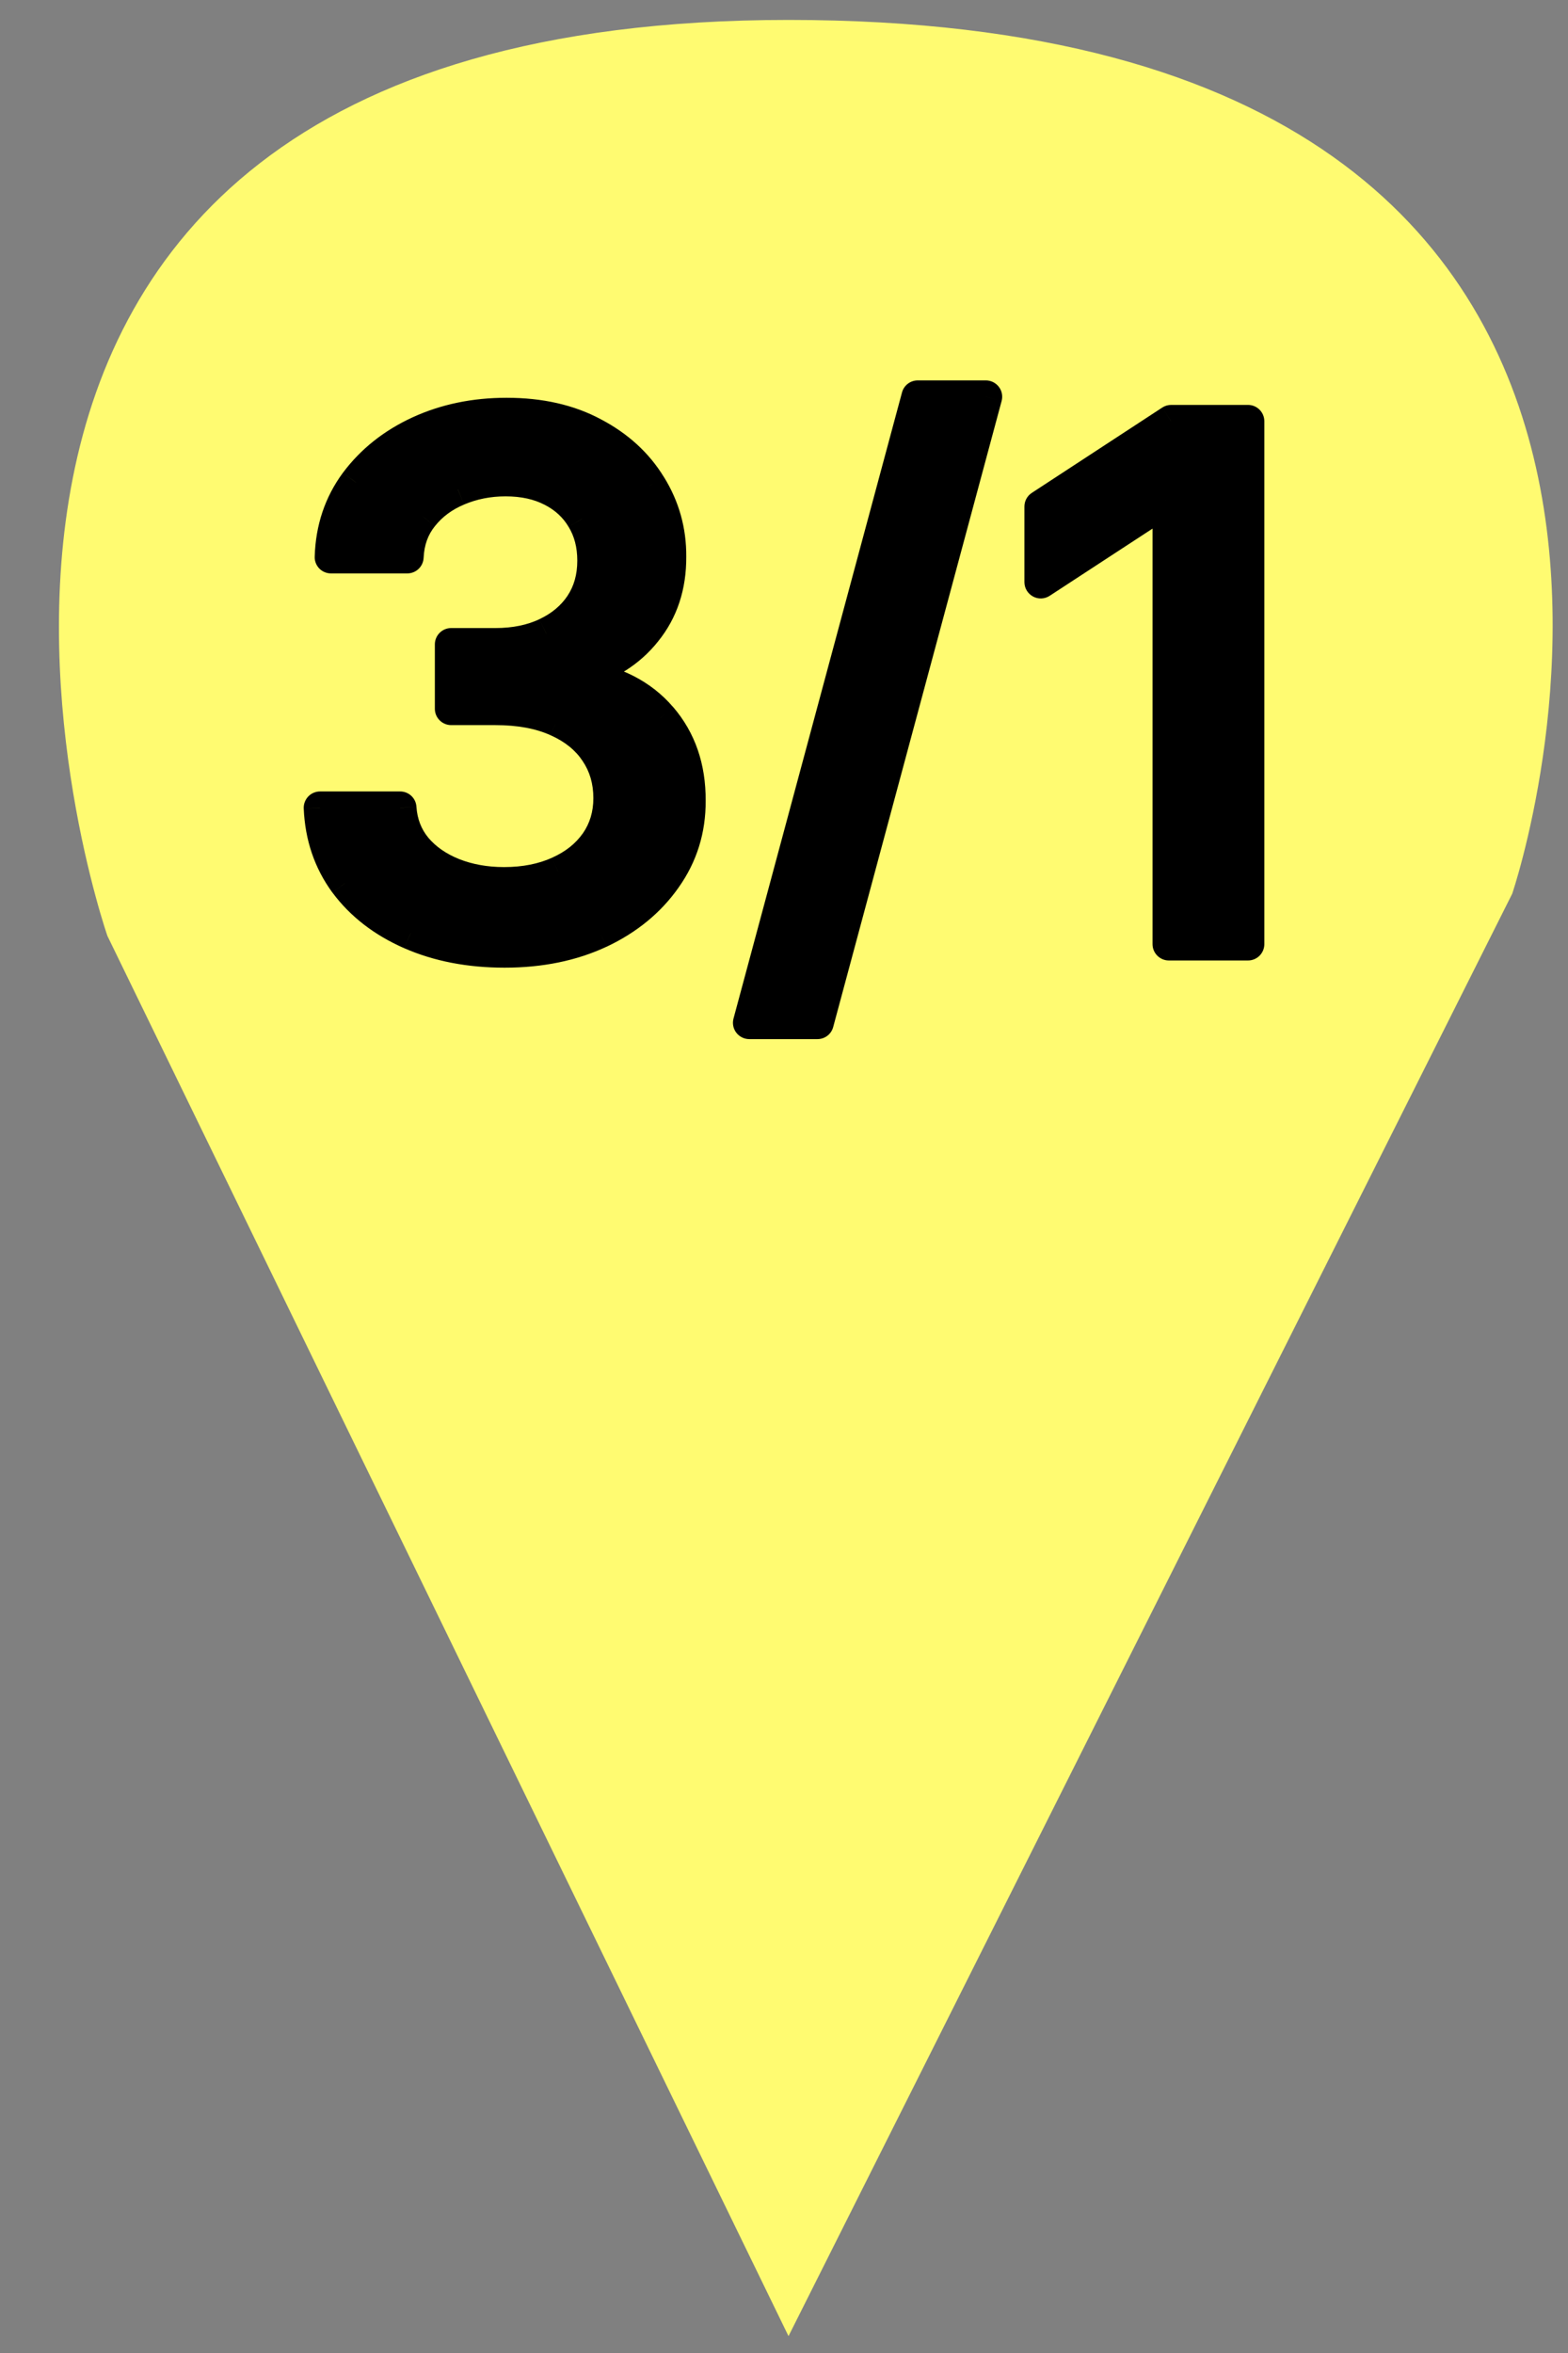
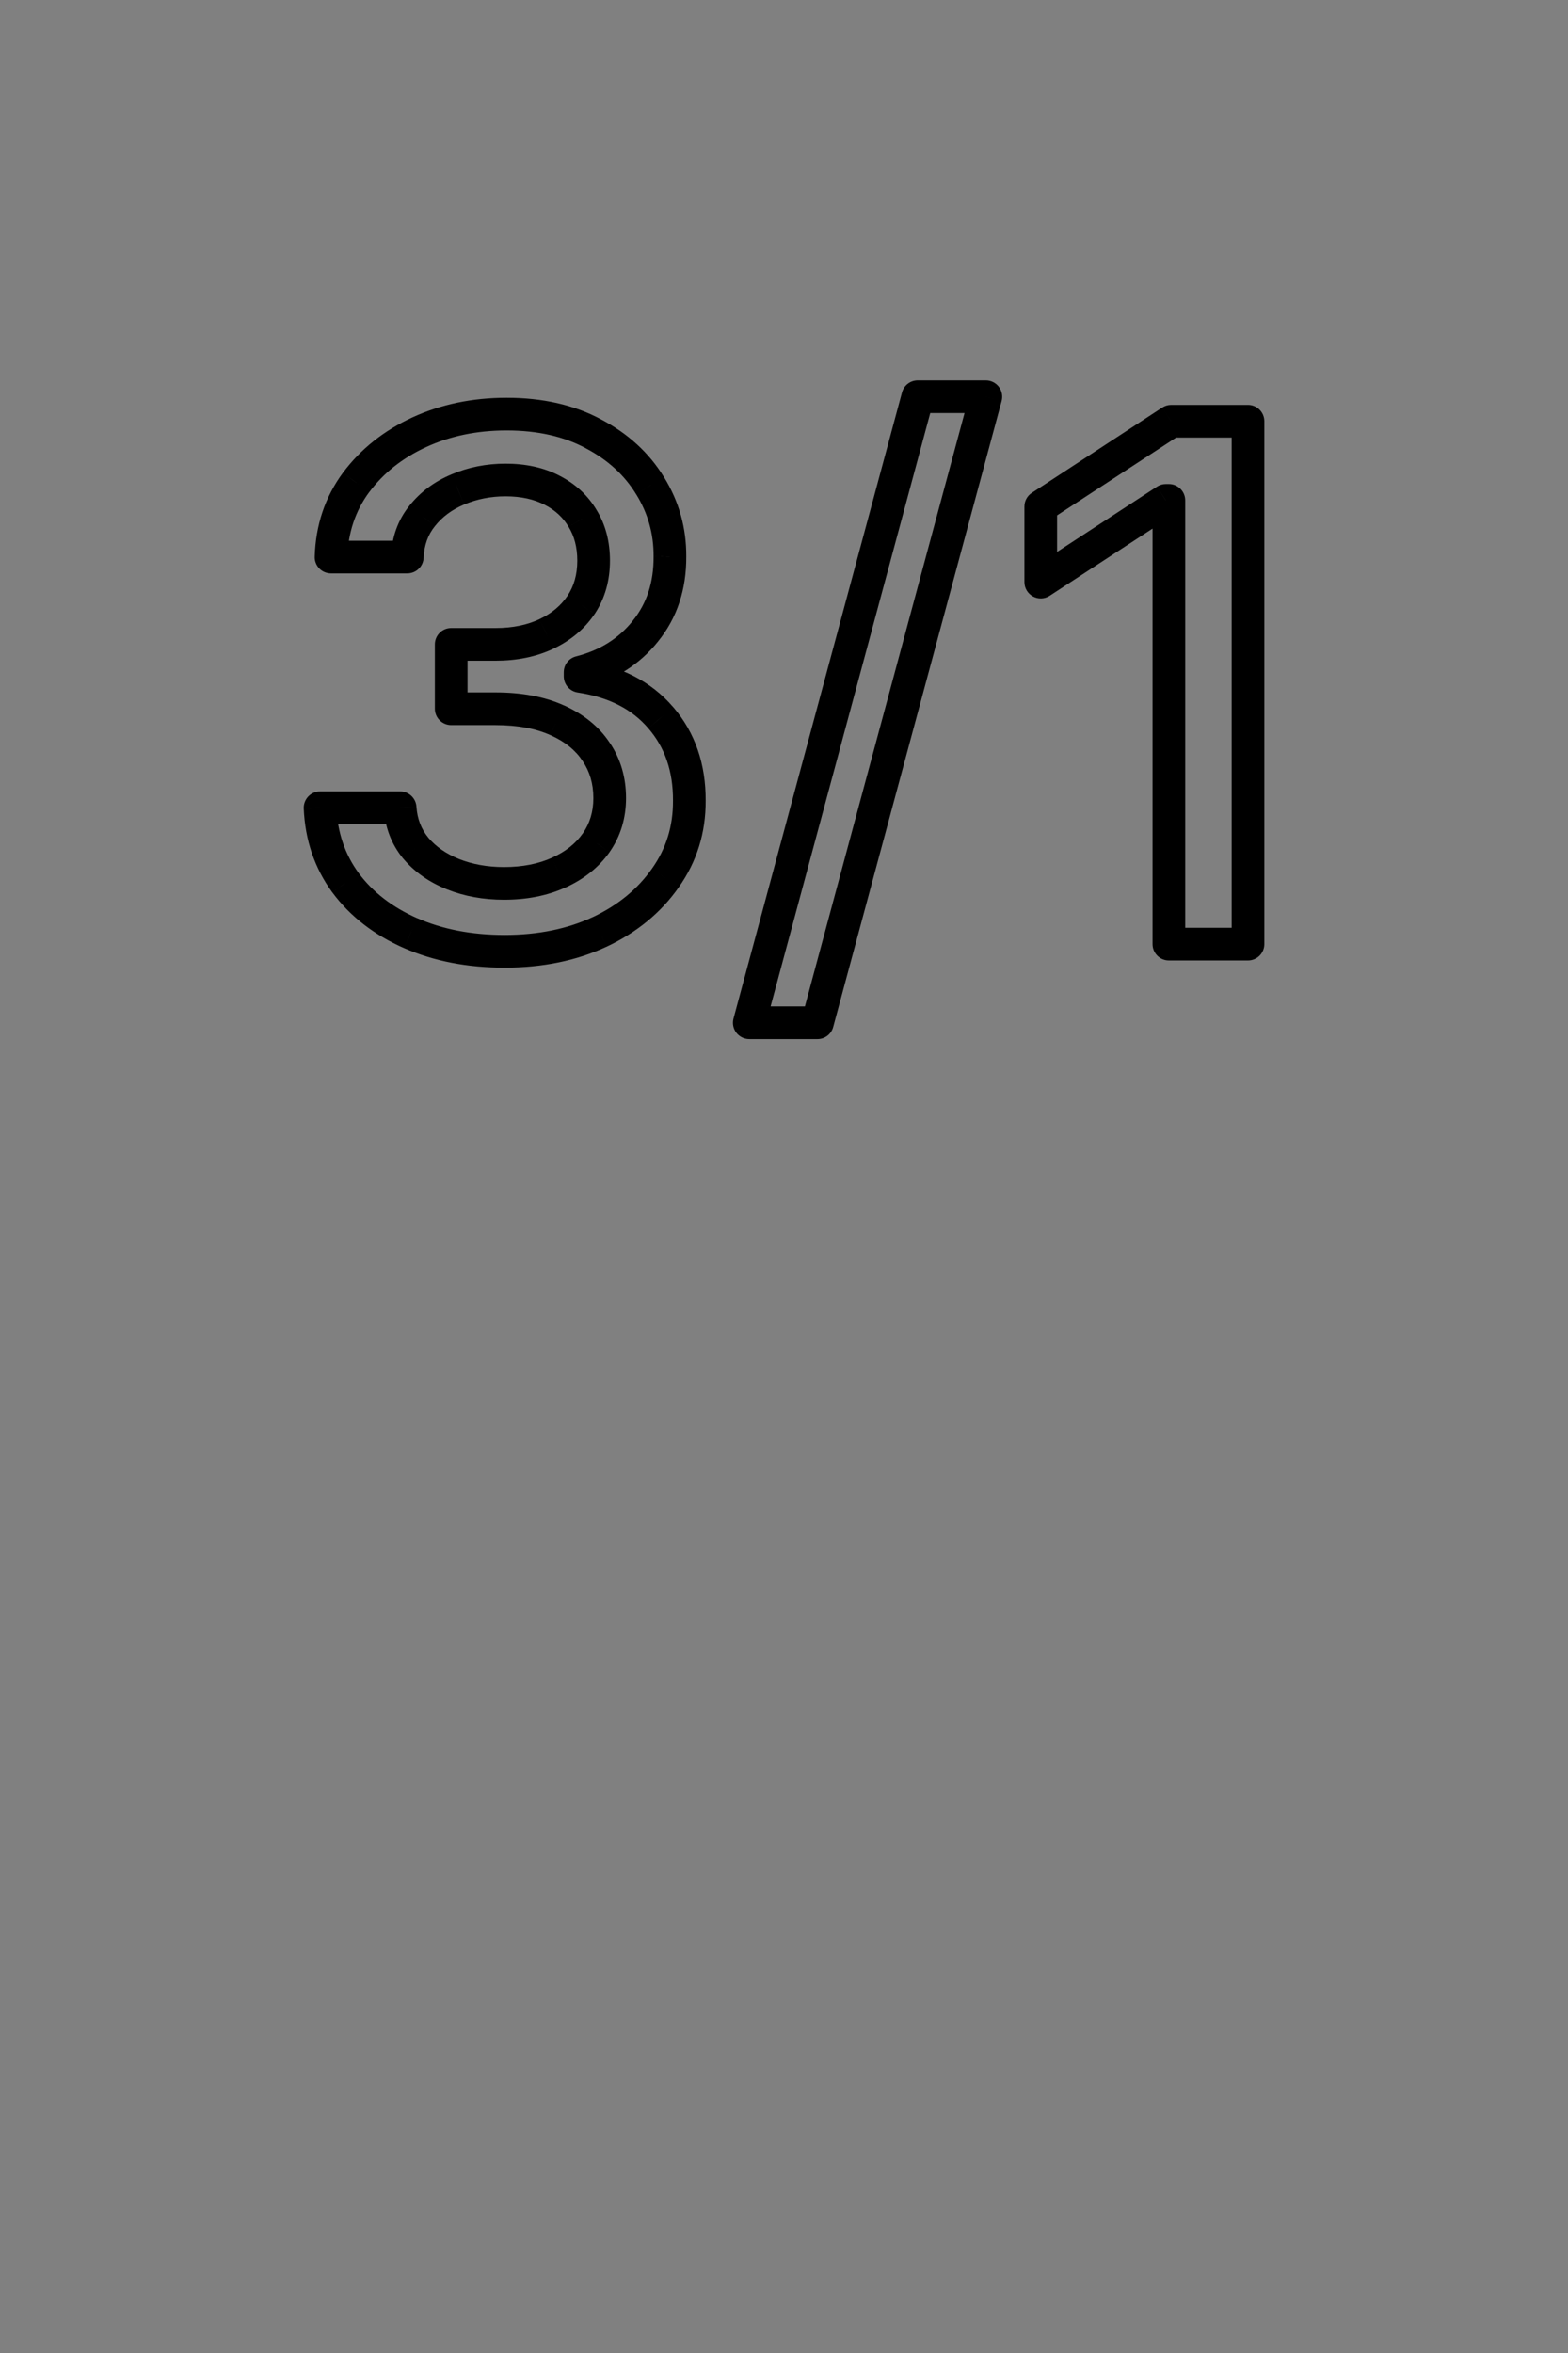
<svg xmlns="http://www.w3.org/2000/svg" width="24" height="36" viewBox="0 0 24 36" fill="none">
  <rect x="0" y="0" width="24" height="36" fill="#808080" stroke="none" />
-   <path d="M12.069 35.742L1.644 14.319C1.644 14.319 -3.243 0.305 12.069 0.305C27.707 0.305 23.146 13.674 23.146 13.674L12.069 35.742Z" fill="#FFFB71" />
-   <path d="M7.723 14.555C7.186 14.555 6.707 14.462 6.285 14.277C5.866 14.092 5.534 13.836 5.289 13.508C5.047 13.177 4.917 12.794 4.898 12.359H6.125C6.141 12.596 6.22 12.802 6.363 12.977C6.509 13.148 6.699 13.281 6.934 13.375C7.168 13.469 7.428 13.516 7.715 13.516C8.03 13.516 8.309 13.461 8.551 13.352C8.796 13.242 8.987 13.09 9.125 12.895C9.263 12.697 9.332 12.469 9.332 12.211C9.332 11.943 9.263 11.707 9.125 11.504C8.99 11.298 8.79 11.137 8.527 11.02C8.267 10.902 7.952 10.844 7.582 10.844H6.906V9.859H7.582C7.879 9.859 8.139 9.806 8.363 9.699C8.59 9.592 8.767 9.444 8.895 9.254C9.022 9.061 9.086 8.836 9.086 8.578C9.086 8.331 9.03 8.116 8.918 7.934C8.809 7.749 8.652 7.604 8.449 7.5C8.249 7.396 8.012 7.344 7.738 7.344C7.478 7.344 7.234 7.392 7.008 7.488C6.784 7.582 6.602 7.717 6.461 7.895C6.32 8.069 6.245 8.279 6.234 8.523H5.066C5.079 8.091 5.207 7.711 5.449 7.383C5.694 7.055 6.017 6.798 6.418 6.613C6.819 6.428 7.264 6.336 7.754 6.336C8.267 6.336 8.71 6.436 9.082 6.637C9.457 6.835 9.746 7.099 9.949 7.43C10.155 7.76 10.257 8.122 10.254 8.516C10.257 8.964 10.132 9.344 9.879 9.656C9.629 9.969 9.296 10.178 8.879 10.285V10.348C9.41 10.428 9.822 10.639 10.113 10.98C10.408 11.322 10.553 11.745 10.551 12.25C10.553 12.69 10.431 13.085 10.184 13.434C9.939 13.783 9.604 14.057 9.18 14.258C8.755 14.456 8.27 14.555 7.723 14.555ZM15.09 6.07L12.512 15.648H11.469L14.047 6.07H15.09ZM19.102 6.445V14.445H17.891V7.656H17.844L15.93 8.906V7.75L17.926 6.445H19.102Z" fill="black" />
  <path d="M6.285 14.277L6.184 14.506L6.185 14.506L6.285 14.277ZM5.289 13.508L5.087 13.655L5.089 13.657L5.289 13.508ZM4.898 12.359V12.109C4.83 12.109 4.765 12.137 4.718 12.186C4.671 12.236 4.646 12.302 4.649 12.37L4.898 12.359ZM6.125 12.359L6.374 12.343C6.366 12.211 6.257 12.109 6.125 12.109V12.359ZM6.363 12.977L6.17 13.135L6.173 13.138L6.363 12.977ZM6.934 13.375L7.026 13.143L6.934 13.375ZM8.551 13.352L8.449 13.123L8.448 13.124L8.551 13.352ZM9.125 12.895L9.329 13.039L9.33 13.037L9.125 12.895ZM9.125 11.504L8.916 11.641L8.918 11.644L9.125 11.504ZM8.527 11.02L8.425 11.248L8.426 11.248L8.527 11.02ZM6.906 10.844H6.656C6.656 10.982 6.768 11.094 6.906 11.094V10.844ZM6.906 9.859V9.609C6.768 9.609 6.656 9.721 6.656 9.859H6.906ZM8.363 9.699L8.257 9.473L8.256 9.474L8.363 9.699ZM8.895 9.254L9.102 9.393L9.103 9.392L8.895 9.254ZM8.918 7.934L8.703 8.061L8.705 8.064L8.918 7.934ZM8.449 7.5L8.334 7.722L8.335 7.722L8.449 7.5ZM7.008 7.488L7.104 7.719L7.106 7.718L7.008 7.488ZM6.461 7.895L6.656 8.051L6.657 8.05L6.461 7.895ZM6.234 8.523V8.773C6.368 8.773 6.478 8.668 6.484 8.534L6.234 8.523ZM5.066 8.523L4.817 8.516C4.814 8.583 4.84 8.649 4.887 8.698C4.934 8.746 4.999 8.773 5.066 8.773V8.523ZM5.449 7.383L5.249 7.233L5.248 7.234L5.449 7.383ZM6.418 6.613L6.523 6.84L6.418 6.613ZM9.082 6.637L8.963 6.857L8.965 6.858L9.082 6.637ZM9.949 7.43L9.736 7.561L9.737 7.562L9.949 7.43ZM10.254 8.516L10.004 8.514L10.004 8.517L10.254 8.516ZM9.879 9.656L9.684 9.499L9.684 9.5L9.879 9.656ZM8.879 10.285L8.817 10.043C8.706 10.071 8.629 10.171 8.629 10.285H8.879ZM8.879 10.348H8.629C8.629 10.471 8.719 10.576 8.841 10.595L8.879 10.348ZM10.113 10.98L9.923 11.143L9.924 11.144L10.113 10.98ZM10.551 12.25L10.301 12.249L10.301 12.252L10.551 12.25ZM10.184 13.434L9.98 13.289L9.979 13.29L10.184 13.434ZM9.18 14.258L9.285 14.484L9.286 14.484L9.18 14.258ZM7.723 14.305C7.215 14.305 6.771 14.217 6.386 14.048L6.185 14.506C6.643 14.707 7.157 14.805 7.723 14.805V14.305ZM6.386 14.049C6.001 13.879 5.705 13.648 5.489 13.358L5.089 13.657C5.362 14.024 5.73 14.306 6.184 14.506L6.386 14.049ZM5.491 13.36C5.28 13.072 5.165 12.738 5.148 12.349L4.649 12.37C4.669 12.851 4.814 13.282 5.087 13.655L5.491 13.36ZM4.898 12.609H6.125V12.109H4.898V12.609ZM5.876 12.376C5.894 12.662 5.992 12.918 6.17 13.135L6.557 12.818C6.448 12.686 6.387 12.531 6.374 12.343L5.876 12.376ZM6.173 13.138C6.348 13.345 6.573 13.5 6.841 13.607L7.026 13.143C6.825 13.062 6.67 12.952 6.554 12.815L6.173 13.138ZM6.841 13.607C7.108 13.714 7.401 13.766 7.715 13.766V13.266C7.456 13.266 7.228 13.223 7.026 13.143L6.841 13.607ZM7.715 13.766C8.059 13.766 8.374 13.706 8.654 13.579L8.448 13.124C8.243 13.216 8.001 13.266 7.715 13.266V13.766ZM8.653 13.58C8.933 13.454 9.162 13.275 9.329 13.039L8.921 12.75C8.812 12.905 8.658 13.03 8.449 13.123L8.653 13.58ZM9.33 13.037C9.499 12.795 9.582 12.516 9.582 12.211H9.082C9.082 12.421 9.027 12.598 8.92 12.752L9.33 13.037ZM9.582 12.211C9.582 11.897 9.501 11.612 9.332 11.363L8.918 11.644C9.025 11.802 9.082 11.988 9.082 12.211H9.582ZM9.334 11.367C9.168 11.114 8.928 10.925 8.629 10.791L8.426 11.248C8.652 11.349 8.811 11.482 8.916 11.641L9.334 11.367ZM8.63 10.792C8.329 10.656 7.977 10.594 7.582 10.594V11.094C7.926 11.094 8.205 11.148 8.425 11.248L8.63 10.792ZM7.582 10.594H6.906V11.094H7.582V10.594ZM7.156 10.844V9.859H6.656V10.844H7.156ZM6.906 10.109H7.582V9.609H6.906V10.109ZM7.582 10.109C7.909 10.109 8.207 10.05 8.471 9.925L8.256 9.474C8.071 9.561 7.849 9.609 7.582 9.609V10.109ZM8.47 9.925C8.733 9.801 8.947 9.624 9.102 9.393L8.687 9.115C8.587 9.264 8.446 9.384 8.257 9.473L8.47 9.925ZM9.103 9.392C9.261 9.154 9.336 8.879 9.336 8.578H8.836C8.836 8.793 8.784 8.969 8.686 9.116L9.103 9.392ZM9.336 8.578C9.336 8.292 9.271 8.03 9.131 7.803L8.705 8.064C8.789 8.202 8.836 8.37 8.836 8.578H9.336ZM9.133 7.806C8.998 7.578 8.806 7.402 8.563 7.278L8.335 7.722C8.499 7.806 8.619 7.919 8.703 8.061L9.133 7.806ZM8.564 7.278C8.322 7.152 8.043 7.094 7.738 7.094V7.594C7.98 7.594 8.176 7.64 8.334 7.722L8.564 7.278ZM7.738 7.094C7.446 7.094 7.169 7.148 6.91 7.258L7.106 7.718C7.3 7.636 7.51 7.594 7.738 7.594V7.094ZM6.911 7.258C6.651 7.366 6.434 7.527 6.265 7.739L6.657 8.05C6.769 7.908 6.916 7.798 7.104 7.719L6.911 7.258ZM6.266 7.738C6.089 7.958 5.997 8.22 5.985 8.513L6.484 8.534C6.493 8.337 6.552 8.18 6.656 8.051L6.266 7.738ZM6.234 8.273H5.066V8.773H6.234V8.273ZM5.316 8.531C5.328 8.146 5.44 7.816 5.65 7.531L5.248 7.234C4.974 7.606 4.831 8.036 4.817 8.516L5.316 8.531ZM5.65 7.532C5.868 7.24 6.156 7.009 6.523 6.84L6.313 6.386C5.877 6.587 5.521 6.869 5.249 7.233L5.65 7.532ZM6.523 6.84C6.887 6.672 7.297 6.586 7.754 6.586V6.086C7.232 6.086 6.751 6.185 6.313 6.386L6.523 6.84ZM7.754 6.586C8.234 6.586 8.635 6.68 8.964 6.857L9.201 6.417C8.785 6.193 8.3 6.086 7.754 6.086V6.586ZM8.965 6.858C9.305 7.037 9.559 7.271 9.736 7.561L10.162 7.299C9.934 6.926 9.61 6.632 9.199 6.416L8.965 6.858ZM9.737 7.562C9.917 7.852 10.006 8.168 10.004 8.514L10.504 8.517C10.507 8.077 10.392 7.669 10.162 7.298L9.737 7.562ZM10.004 8.517C10.006 8.914 9.897 9.237 9.684 9.499L10.073 9.813C10.366 9.451 10.507 9.013 10.504 8.514L10.004 8.517ZM9.684 9.5C9.47 9.767 9.185 9.949 8.817 10.043L8.941 10.527C9.406 10.408 9.788 10.171 10.074 9.812L9.684 9.5ZM8.629 10.285V10.348H9.129V10.285H8.629ZM8.841 10.595C9.326 10.668 9.678 10.856 9.923 11.143L10.303 10.818C9.965 10.423 9.495 10.188 8.916 10.101L8.841 10.595ZM9.924 11.144C10.174 11.434 10.303 11.796 10.301 12.249L10.801 12.251C10.804 11.694 10.641 11.21 10.303 10.817L9.924 11.144ZM10.301 12.252C10.303 12.641 10.196 12.984 9.98 13.289L10.387 13.578C10.666 13.185 10.804 12.739 10.801 12.248L10.301 12.252ZM9.979 13.29C9.762 13.6 9.462 13.848 9.073 14.032L9.286 14.484C9.746 14.267 10.116 13.965 10.388 13.577L9.979 13.29ZM9.074 14.031C8.688 14.211 8.239 14.305 7.723 14.305V14.805C8.3 14.805 8.823 14.7 9.285 14.484L9.074 14.031ZM15.09 6.07L15.331 6.135C15.351 6.06 15.336 5.98 15.288 5.918C15.241 5.857 15.168 5.82 15.09 5.82V6.07ZM12.512 15.648V15.898C12.625 15.898 12.724 15.823 12.753 15.713L12.512 15.648ZM11.469 15.648L11.227 15.584C11.207 15.659 11.223 15.739 11.27 15.8C11.318 15.862 11.391 15.898 11.469 15.898V15.648ZM14.047 6.07V5.82C13.934 5.82 13.835 5.896 13.806 6.005L14.047 6.07ZM14.848 6.005L12.27 15.584L12.753 15.713L15.331 6.135L14.848 6.005ZM12.512 15.398H11.469V15.898H12.512V15.398ZM11.71 15.713L14.288 6.135L13.806 6.005L11.227 15.584L11.71 15.713ZM14.047 6.32H15.09V5.82H14.047V6.32ZM19.102 6.445H19.352C19.352 6.307 19.24 6.195 19.102 6.195V6.445ZM19.102 14.445V14.695C19.24 14.695 19.352 14.583 19.352 14.445H19.102ZM17.891 14.445H17.641C17.641 14.583 17.753 14.695 17.891 14.695V14.445ZM17.891 7.656H18.141C18.141 7.518 18.029 7.406 17.891 7.406V7.656ZM17.844 7.656V7.406C17.795 7.406 17.748 7.42 17.707 7.447L17.844 7.656ZM15.93 8.906H15.68C15.68 8.998 15.73 9.082 15.811 9.126C15.891 9.17 15.989 9.166 16.066 9.116L15.93 8.906ZM15.93 7.75L15.793 7.541C15.722 7.587 15.68 7.666 15.68 7.75H15.93ZM17.926 6.445V6.195C17.877 6.195 17.83 6.209 17.789 6.236L17.926 6.445ZM18.852 6.445V14.445H19.352V6.445H18.852ZM19.102 14.195H17.891V14.695H19.102V14.195ZM18.141 14.445V7.656H17.641V14.445H18.141ZM17.891 7.406H17.844V7.906H17.891V7.406ZM17.707 7.447L15.793 8.697L16.066 9.116L17.98 7.866L17.707 7.447ZM16.18 8.906V7.75H15.68V8.906H16.18ZM16.067 7.959L18.063 6.655L17.789 6.236L15.793 7.541L16.067 7.959ZM17.926 6.695H19.102V6.195H17.926V6.695Z" fill="black" />
</svg>